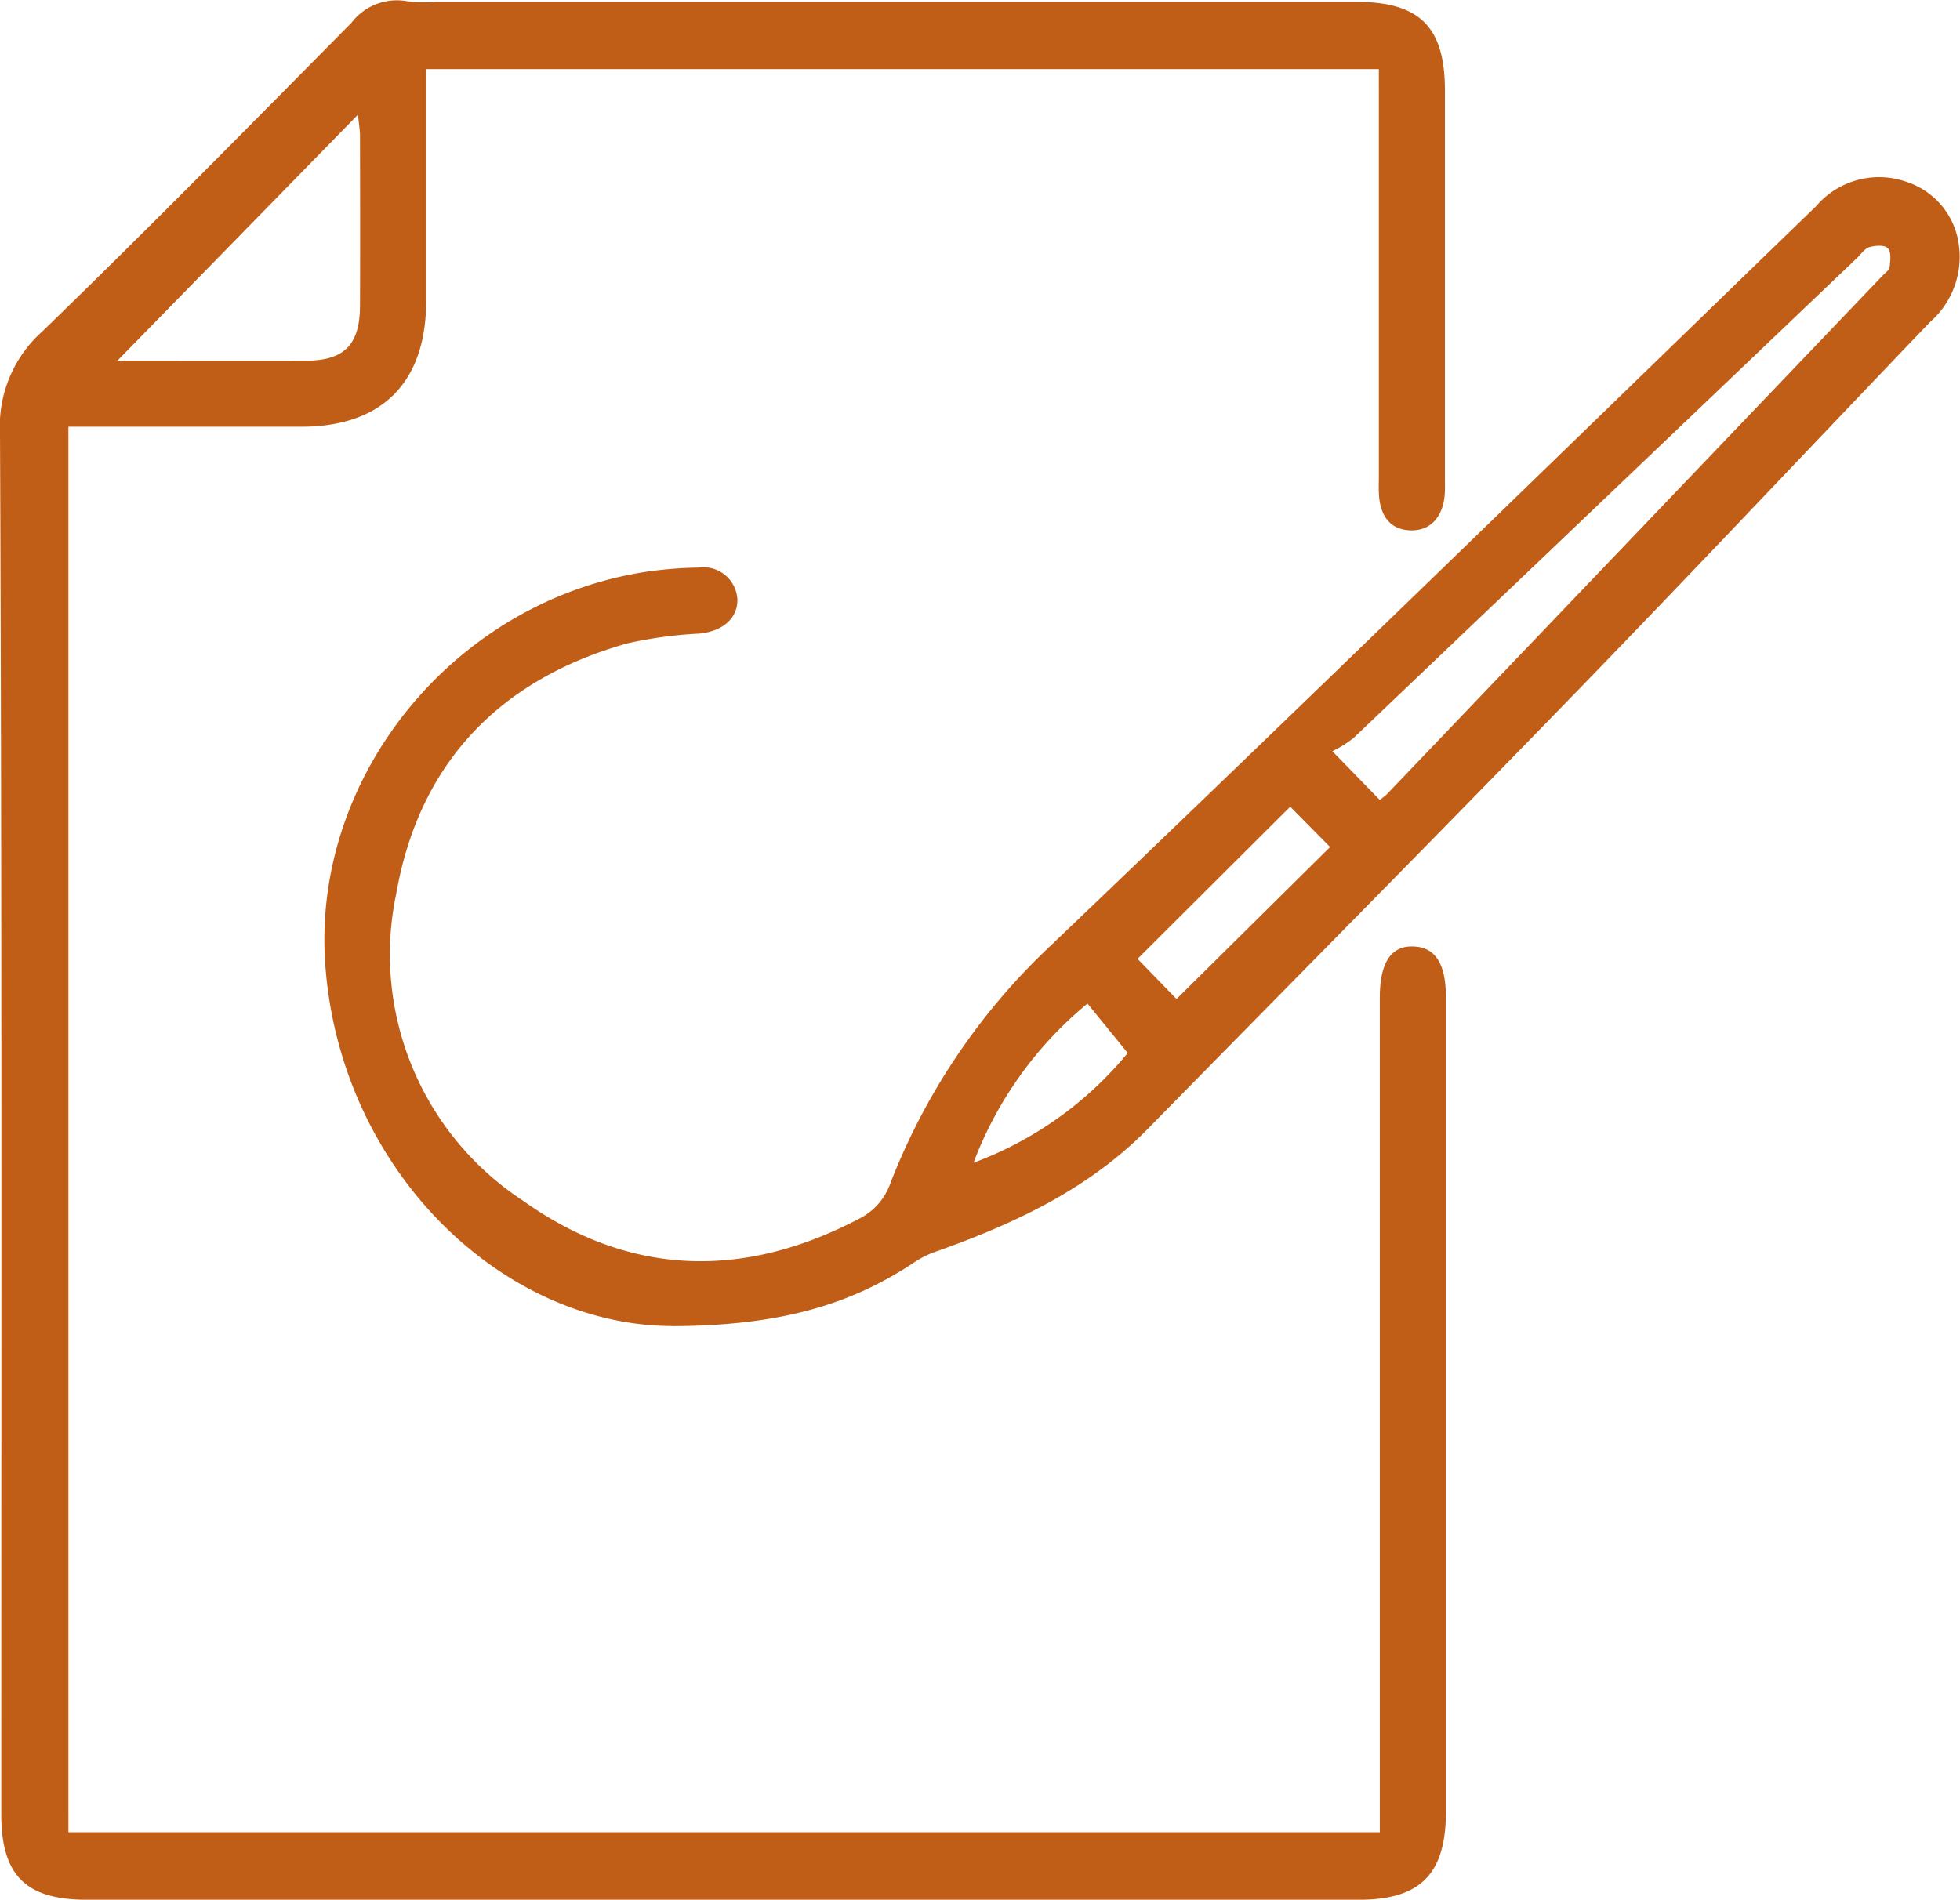
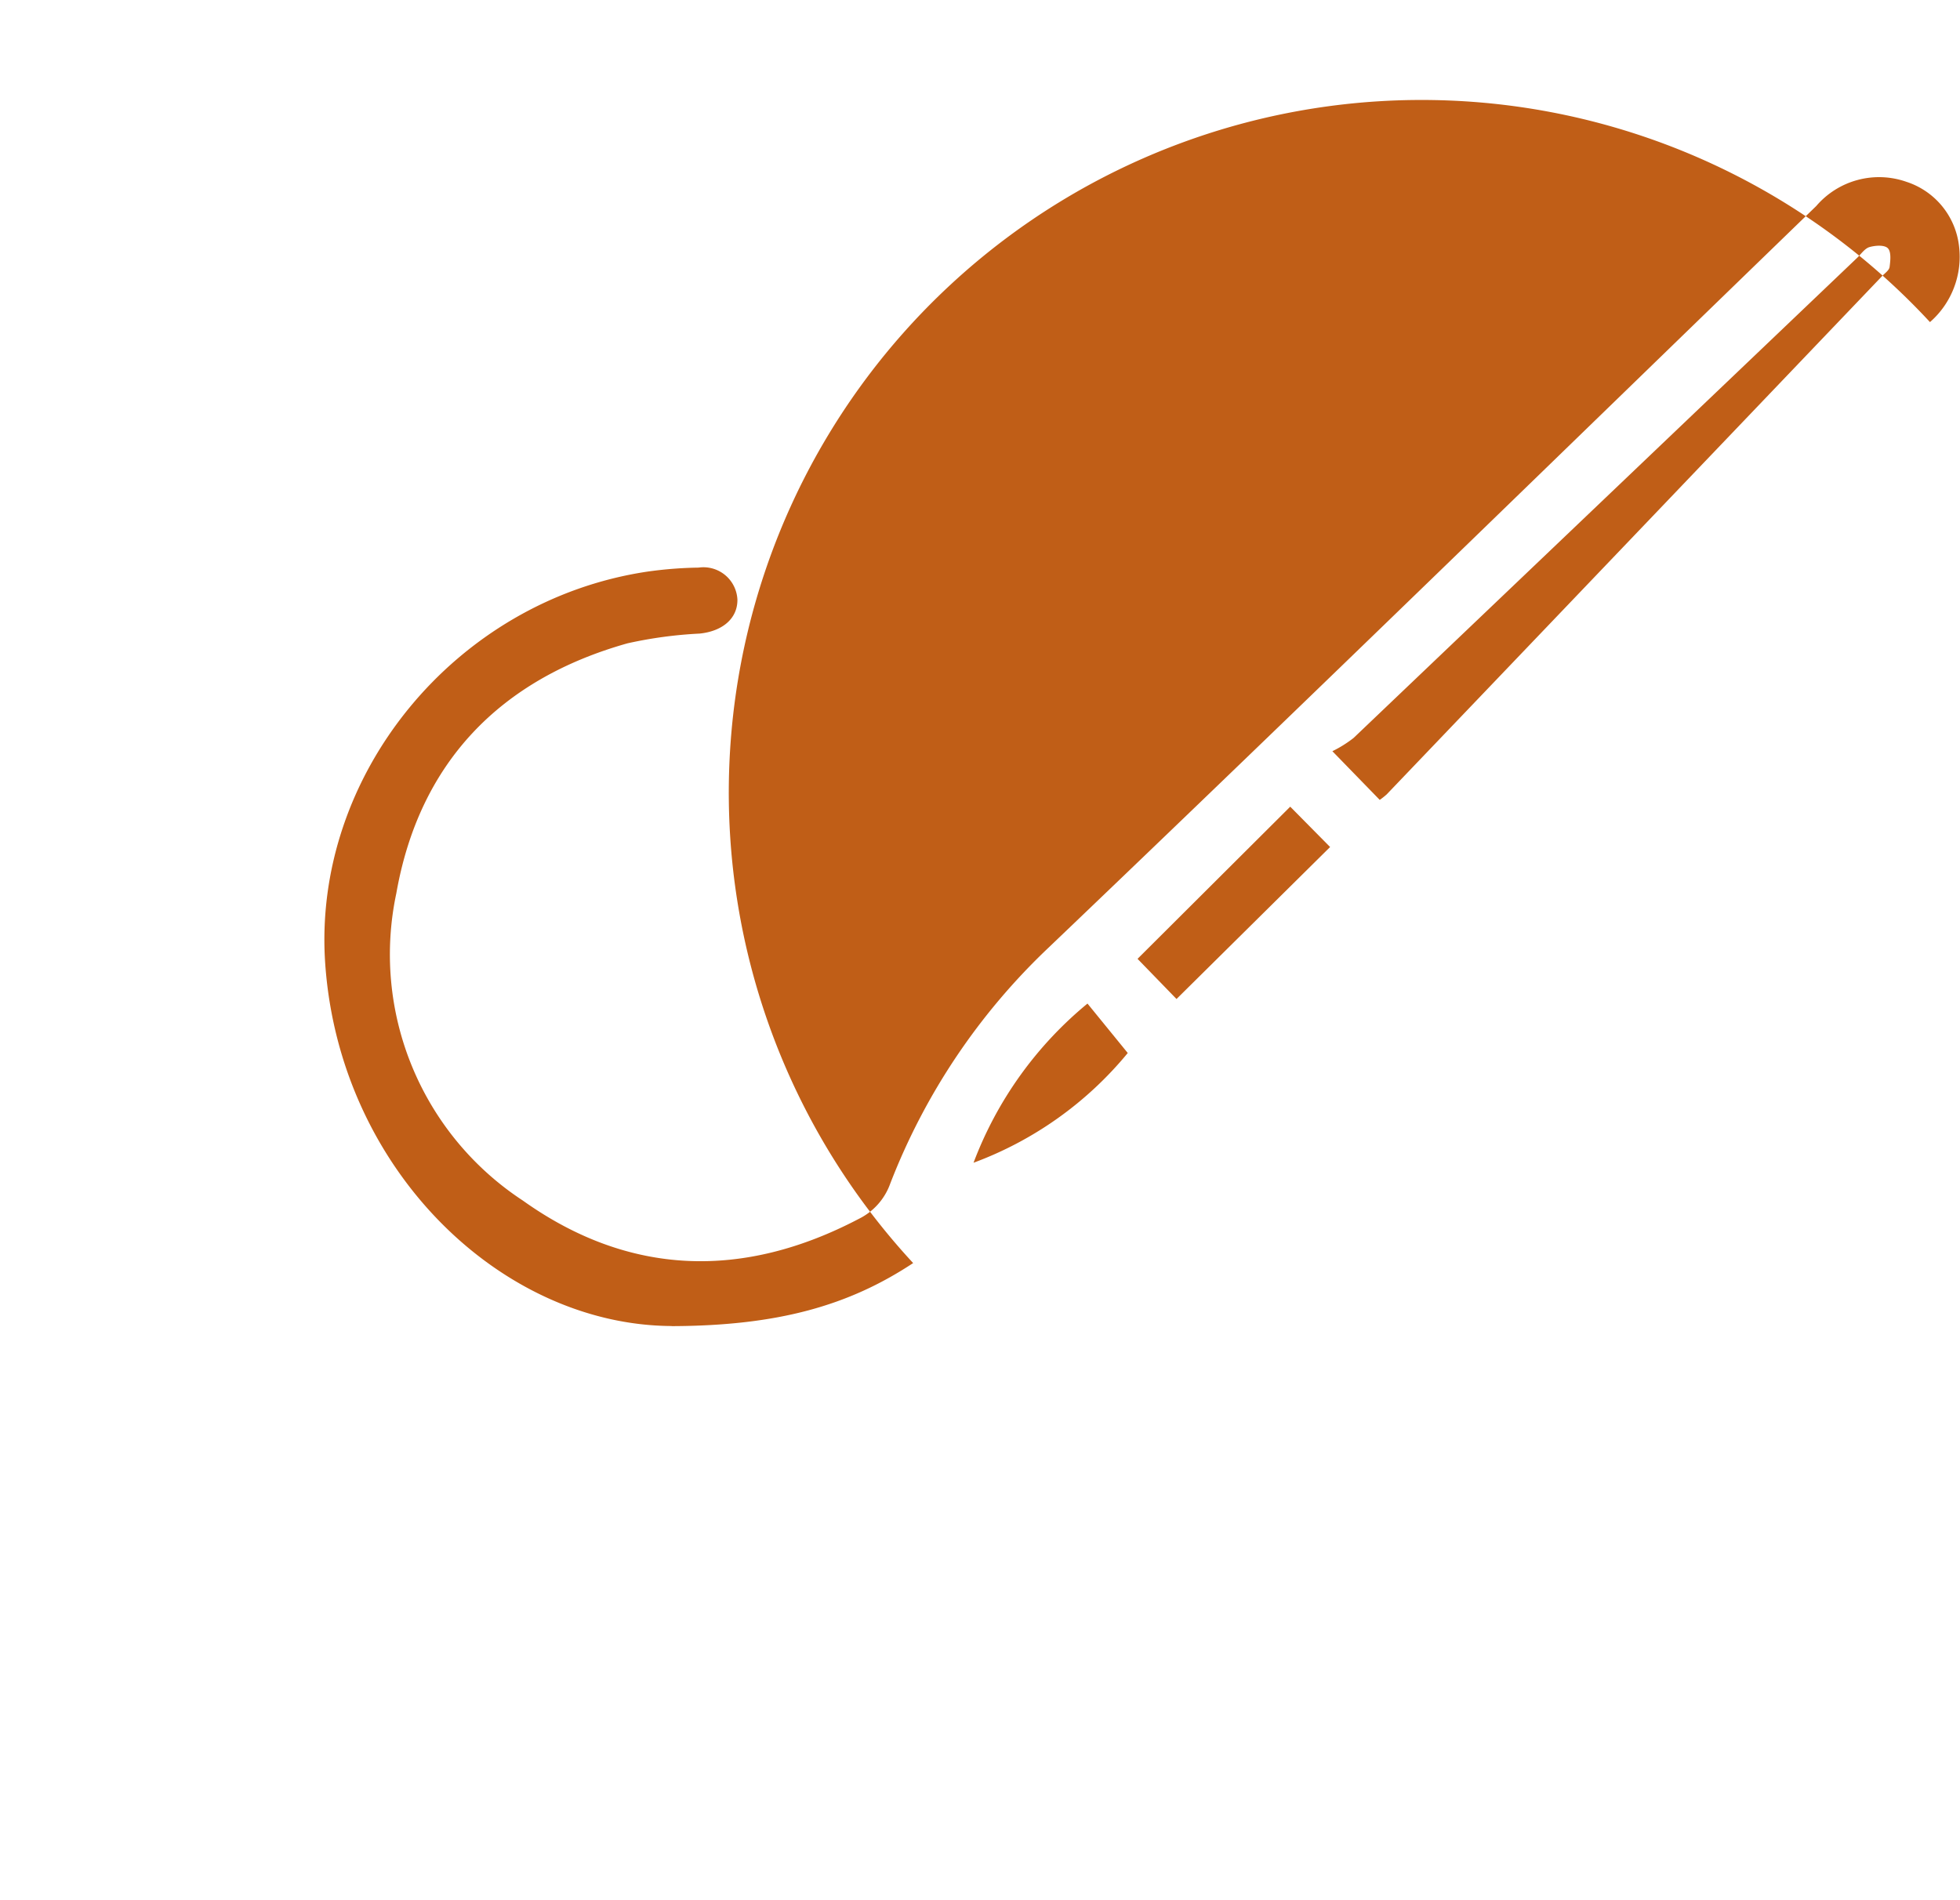
<svg xmlns="http://www.w3.org/2000/svg" width="96.082" height="93.147" viewBox="0 0 96.082 93.147">
  <defs>
    <clipPath id="clip-path">
      <rect id="Rectangle_460" data-name="Rectangle 460" width="96.082" height="93.147" fill="#c05e17" />
    </clipPath>
  </defs>
  <g id="Groupe_278" data-name="Groupe 278" transform="translate(0)">
    <g id="Groupe_277" data-name="Groupe 277" transform="translate(0)" clip-path="url(#clip-path)">
-       <path id="Tracé_4038" data-name="Tracé 4038" d="M67.592,3.39h-46.7V4.68q0,5.034,0,10.068c0,4-2.159,6.173-6.119,6.176-3.773,0-7.547,0-11.419,0V89.839H67.64v-1.45q0-19.731,0-39.463c0-1.728.551-2.564,1.656-2.519,1.073.043,1.584.847,1.584,2.506q0,19.963,0,39.926c0,3.044-1.251,4.309-4.258,4.309H4.257c-3,0-4.195-1.2-4.195-4.2C.062,66.381.1,43.814,0,21.247a6.221,6.221,0,0,1,2.079-5C7.2,11.282,12.209,6.194,17.227,1.12A2.807,2.807,0,0,1,19.97.062a6.86,6.86,0,0,0,1.385.03H66.48c3.118,0,4.35,1.227,4.352,4.337q0,9.489,0,18.979c0,.27.011.541-.008.81-.08,1.152-.725,1.826-1.7,1.786-.944-.038-1.477-.666-1.53-1.811-.014-.308,0-.617,0-.926q0-9.2,0-18.4ZM5.756,17.684c3.316,0,6.281.008,9.245,0,1.878-.006,2.639-.78,2.647-2.692.011-2.775.005-5.549,0-8.324,0-.281-.051-.561-.1-1.045L5.756,17.684" transform="translate(0 0)" fill="#c05e17" />
-       <path id="Tracé_4039" data-name="Tracé 4039" d="M50.66,74.687c-8.339-.042-16.258-7.655-16.979-17.732C33.02,47.7,40.042,39.116,49.449,37.7a19.805,19.805,0,0,1,2.531-.2,1.668,1.668,0,0,1,1.905,1.563c.014.925-.721,1.556-1.852,1.672a20.961,20.961,0,0,0-3.538.478c-6.261,1.762-10.207,5.87-11.33,12.254a14.428,14.428,0,0,0,6.2,15.067c5.212,3.718,10.8,3.873,16.468.9A3.084,3.084,0,0,0,61.378,67.7,31.663,31.663,0,0,1,69.163,56.11C81.769,44.07,94.249,31.9,106.771,19.771a4.055,4.055,0,0,1,4.422-1.187,3.766,3.766,0,0,1,2.576,3.145,4.25,4.25,0,0,1-1.423,3.733c-5.816,6.072-11.579,12.2-17.432,18.231-6.928,7.143-13.929,14.213-20.9,21.316-2.94,3-6.625,4.693-10.5,6.063A4.724,4.724,0,0,0,62.5,71.6c-3.146,2.078-6.611,3.076-11.842,3.092m34.711-25.8a3.778,3.778,0,0,0,.343-.271Q97.863,35.912,110.006,23.2c.133-.139.339-.279.36-.438.041-.309.087-.742-.082-.918s-.616-.141-.9-.061c-.232.066-.41.335-.6.521Q96.437,34.083,84.091,45.852a5.833,5.833,0,0,1-1.04.65l2.32,2.386M75.41,58.653,82.94,51.2l-1.955-1.978L73.5,56.683l1.911,1.97M65.463,66.68A17.775,17.775,0,0,0,73.02,61.3l-1.974-2.424a18.6,18.6,0,0,0-5.584,7.8" transform="translate(-17.736 -9.669)" fill="#c05e17" />
+       <path id="Tracé_4039" data-name="Tracé 4039" d="M50.66,74.687c-8.339-.042-16.258-7.655-16.979-17.732C33.02,47.7,40.042,39.116,49.449,37.7a19.805,19.805,0,0,1,2.531-.2,1.668,1.668,0,0,1,1.905,1.563c.014.925-.721,1.556-1.852,1.672a20.961,20.961,0,0,0-3.538.478c-6.261,1.762-10.207,5.87-11.33,12.254a14.428,14.428,0,0,0,6.2,15.067c5.212,3.718,10.8,3.873,16.468.9A3.084,3.084,0,0,0,61.378,67.7,31.663,31.663,0,0,1,69.163,56.11C81.769,44.07,94.249,31.9,106.771,19.771a4.055,4.055,0,0,1,4.422-1.187,3.766,3.766,0,0,1,2.576,3.145,4.25,4.25,0,0,1-1.423,3.733A4.724,4.724,0,0,0,62.5,71.6c-3.146,2.078-6.611,3.076-11.842,3.092m34.711-25.8a3.778,3.778,0,0,0,.343-.271Q97.863,35.912,110.006,23.2c.133-.139.339-.279.36-.438.041-.309.087-.742-.082-.918s-.616-.141-.9-.061c-.232.066-.41.335-.6.521Q96.437,34.083,84.091,45.852a5.833,5.833,0,0,1-1.04.65l2.32,2.386M75.41,58.653,82.94,51.2l-1.955-1.978L73.5,56.683l1.911,1.97M65.463,66.68A17.775,17.775,0,0,0,73.02,61.3l-1.974-2.424a18.6,18.6,0,0,0-5.584,7.8" transform="translate(-17.736 -9.669)" fill="#c05e17" />
    </g>
  </g>
</svg>